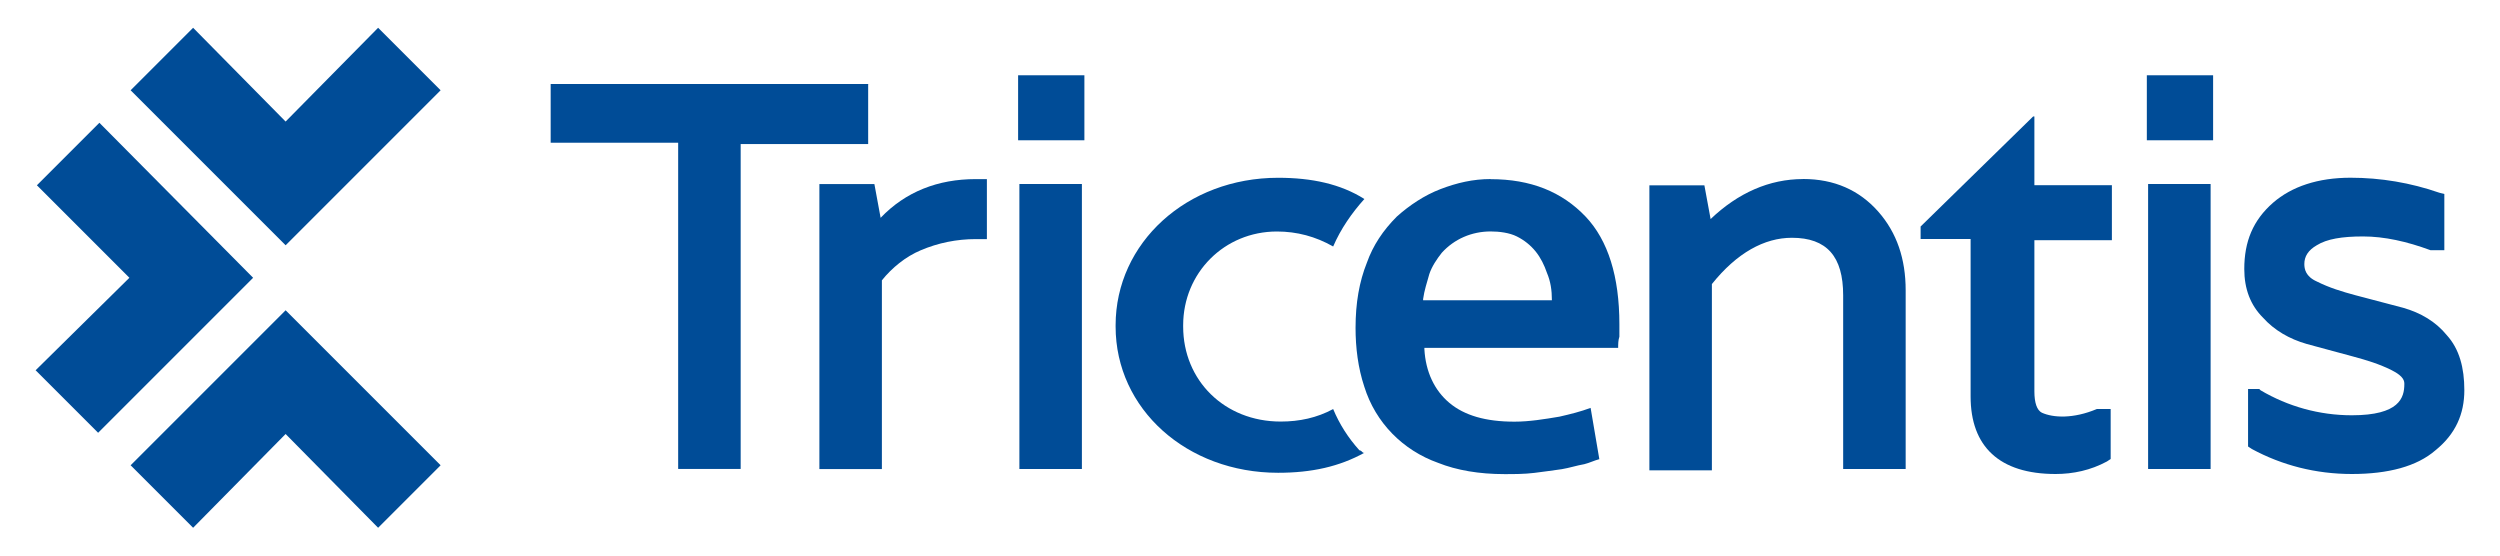
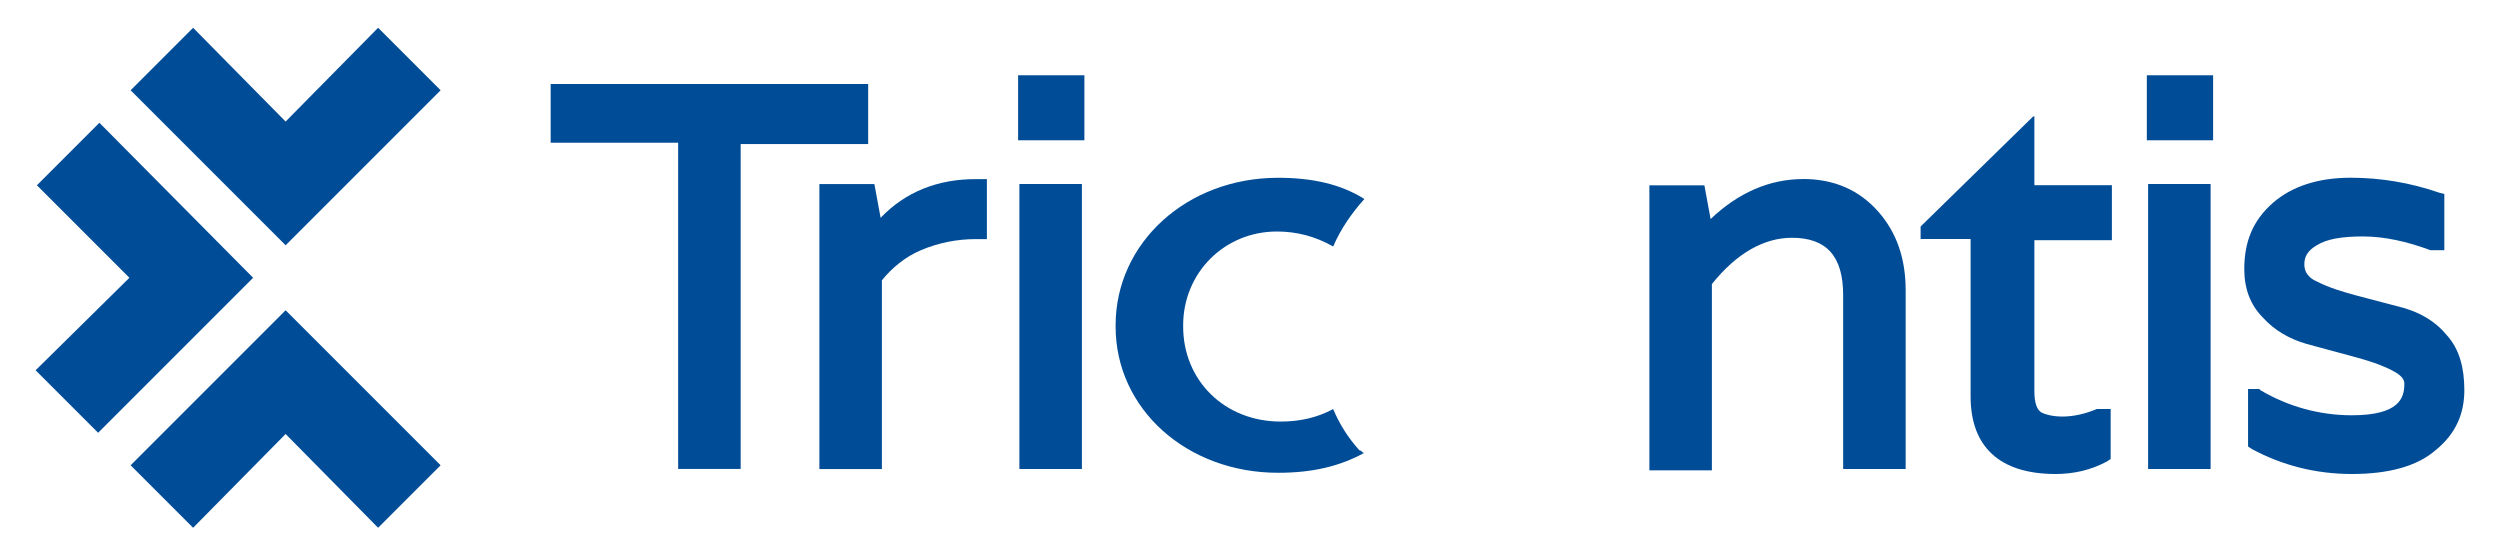
<svg xmlns="http://www.w3.org/2000/svg" id="Layer_1" data-name="Layer 1" viewBox="0 0 450 100">
  <defs>
    <style>
      .cls-1 {
        fill: #004c97;
      }
    </style>
  </defs>
  <path class="cls-1" d="M156.49,15.12h-57.37v10.57h22.95v58.72h11.25V25.93h22.95v-10.8h.22Z" />
  <path class="cls-1" d="M158.51,39.2l-1.12-6.07h-9.9v51.3h11.25v-33.97c1.8-2.25,4.28-4.27,6.97-5.4,3.15-1.35,6.53-2.02,9.9-2.02h2.03v-10.8h-2.03c-6.75,0-12.6,2.25-17.1,6.97Z" />
  <path class="cls-1" d="M195.19,13.55h-11.93v11.7h11.93v-11.7Z" />
  <path class="cls-1" d="M194.74,33.12h-11.25v51.3h11.25v-51.3Z" />
  <path class="cls-1" d="M324.56,32.23c-6.07,0-11.7,2.48-16.65,7.2l-1.12-6.07h-9.9v51.3h11.25v-33.53c4.5-5.62,9.45-8.33,14.4-8.33,6.3,0,9.23,3.38,9.23,10.35v31.27h11.25v-32.17c0-5.62-1.57-10.35-4.95-14.18-3.38-3.82-7.88-5.85-13.5-5.85Z" />
  <path class="cls-1" d="M365.96,20.97l-20.25,19.8v2.25h9v28.35c0,9,5.18,13.95,15.3,13.95,3.15,0,6.3-.67,9.23-2.25l.68-.45v-9h-2.48c-4.27,1.8-7.88,1.58-9.9.67-.9-.45-1.35-1.8-1.35-3.83v-27.22h13.95v-9.9h-13.95v-12.38h-.23Z" />
  <path class="cls-1" d="M398.36,13.55h-11.93v11.7h11.93v-11.7Z" />
  <path class="cls-1" d="M397.91,33.12h-11.25v51.3h11.25v-51.3Z" />
  <path class="cls-1" d="M440.44,60.35c-2.02-2.48-4.73-4.05-7.88-4.95l-8.55-2.25c-2.48-.67-4.73-1.35-6.98-2.48-2.02-.9-2.25-2.25-2.25-3.15,0-1.35.68-2.48,2.25-3.38,1.8-1.12,4.5-1.58,8.32-1.58s7.88.9,12.15,2.48h2.48v-10.12l-.9-.23c-5.18-1.8-10.57-2.7-15.98-2.7-5.85,0-10.57,1.57-13.95,4.5-3.6,3.15-5.18,6.97-5.18,11.93,0,3.6,1.12,6.52,3.38,8.77,2.02,2.25,4.73,3.83,7.88,4.73l8.32,2.25c2.48.67,4.73,1.35,6.98,2.48s2.25,2.02,2.25,2.48c0,2.48-.9,5.62-9.45,5.62-5.85,0-11.48-1.58-16.43-4.5l-.23-.23h-2.02v10.35l.68.45c5.4,2.92,11.48,4.5,18,4.5s11.7-1.35,15.07-4.28c3.6-2.92,5.18-6.52,5.18-10.8,0-4.05-.9-7.42-3.15-9.9Z" />
-   <path class="cls-1" d="M268.31,32.23c-3.15,0-6.07.68-9,1.8s-5.62,2.93-7.88,4.95c-2.47,2.48-4.28,5.17-5.4,8.33-1.35,3.38-2.03,7.2-2.03,11.7,0,3.6.45,7.2,1.57,10.58,2.03,6.52,6.97,11.47,13.28,13.72,3.38,1.35,7.43,2.03,11.93,2.03,1.8,0,3.6,0,5.4-.22s3.38-.45,4.95-.67c1.35-.22,2.7-.67,4.05-.9.9-.22,1.8-.67,2.7-.9l-1.57-9.23c-1.8.67-3.6,1.12-5.62,1.58-2.7.45-5.4.9-8.1.9-5.18,0-9-1.12-11.7-3.38s-4.28-5.62-4.5-9.67v-.23h34.88c0-.67,0-1.35.22-2.02v-2.25c0-8.55-2.03-15.08-6.07-19.35-4.28-4.5-9.9-6.75-17.1-6.75ZM279.34,54.05h-23.18v-.23c.22-1.58.68-2.92,1.12-4.5.45-1.35,1.35-2.7,2.25-3.83,2.25-2.48,5.4-3.83,8.78-3.83,1.57,0,3.38.23,4.72.9s2.47,1.58,3.38,2.7,1.57,2.48,2.03,3.83c.67,1.58.9,3.15.9,4.95h0Z" />
  <path class="cls-1" d="M230.06,32c-16.43,0-29.25,11.7-29.25,26.55v.23c0,14.85,12.82,26.32,29.25,26.32,6.07,0,11.03-1.12,15.53-3.6h-.22c-.22-.22-.45-.45-.68-.45-2.03-2.25-3.6-4.73-4.72-7.42-2.93,1.58-6.07,2.25-9.45,2.25-10.13,0-17.55-7.42-17.55-17.1v-.23c0-9.45,7.43-16.88,16.88-16.88,3.6,0,6.97.9,10.12,2.7,1.35-3.15,3.38-6.07,5.62-8.55-4.28-2.7-9.45-3.82-15.53-3.82Z" />
  <path class="cls-1" d="M17.66,77.9l-11.25-11.25,16.88-16.65L6.64,33.35l11.25-11.25,27.67,27.9-27.9,27.9Z" />
  <path class="cls-1" d="M34.76,95l-11.25-11.25,27.9-27.9,27.9,27.9-11.25,11.25-16.65-16.88-16.65,16.88Z" />
  <path class="cls-1" d="M51.41,44.15l-27.9-27.9,11.25-11.25,16.65,16.88,16.65-16.88,11.25,11.25-27.9,27.9Z" />
</svg>